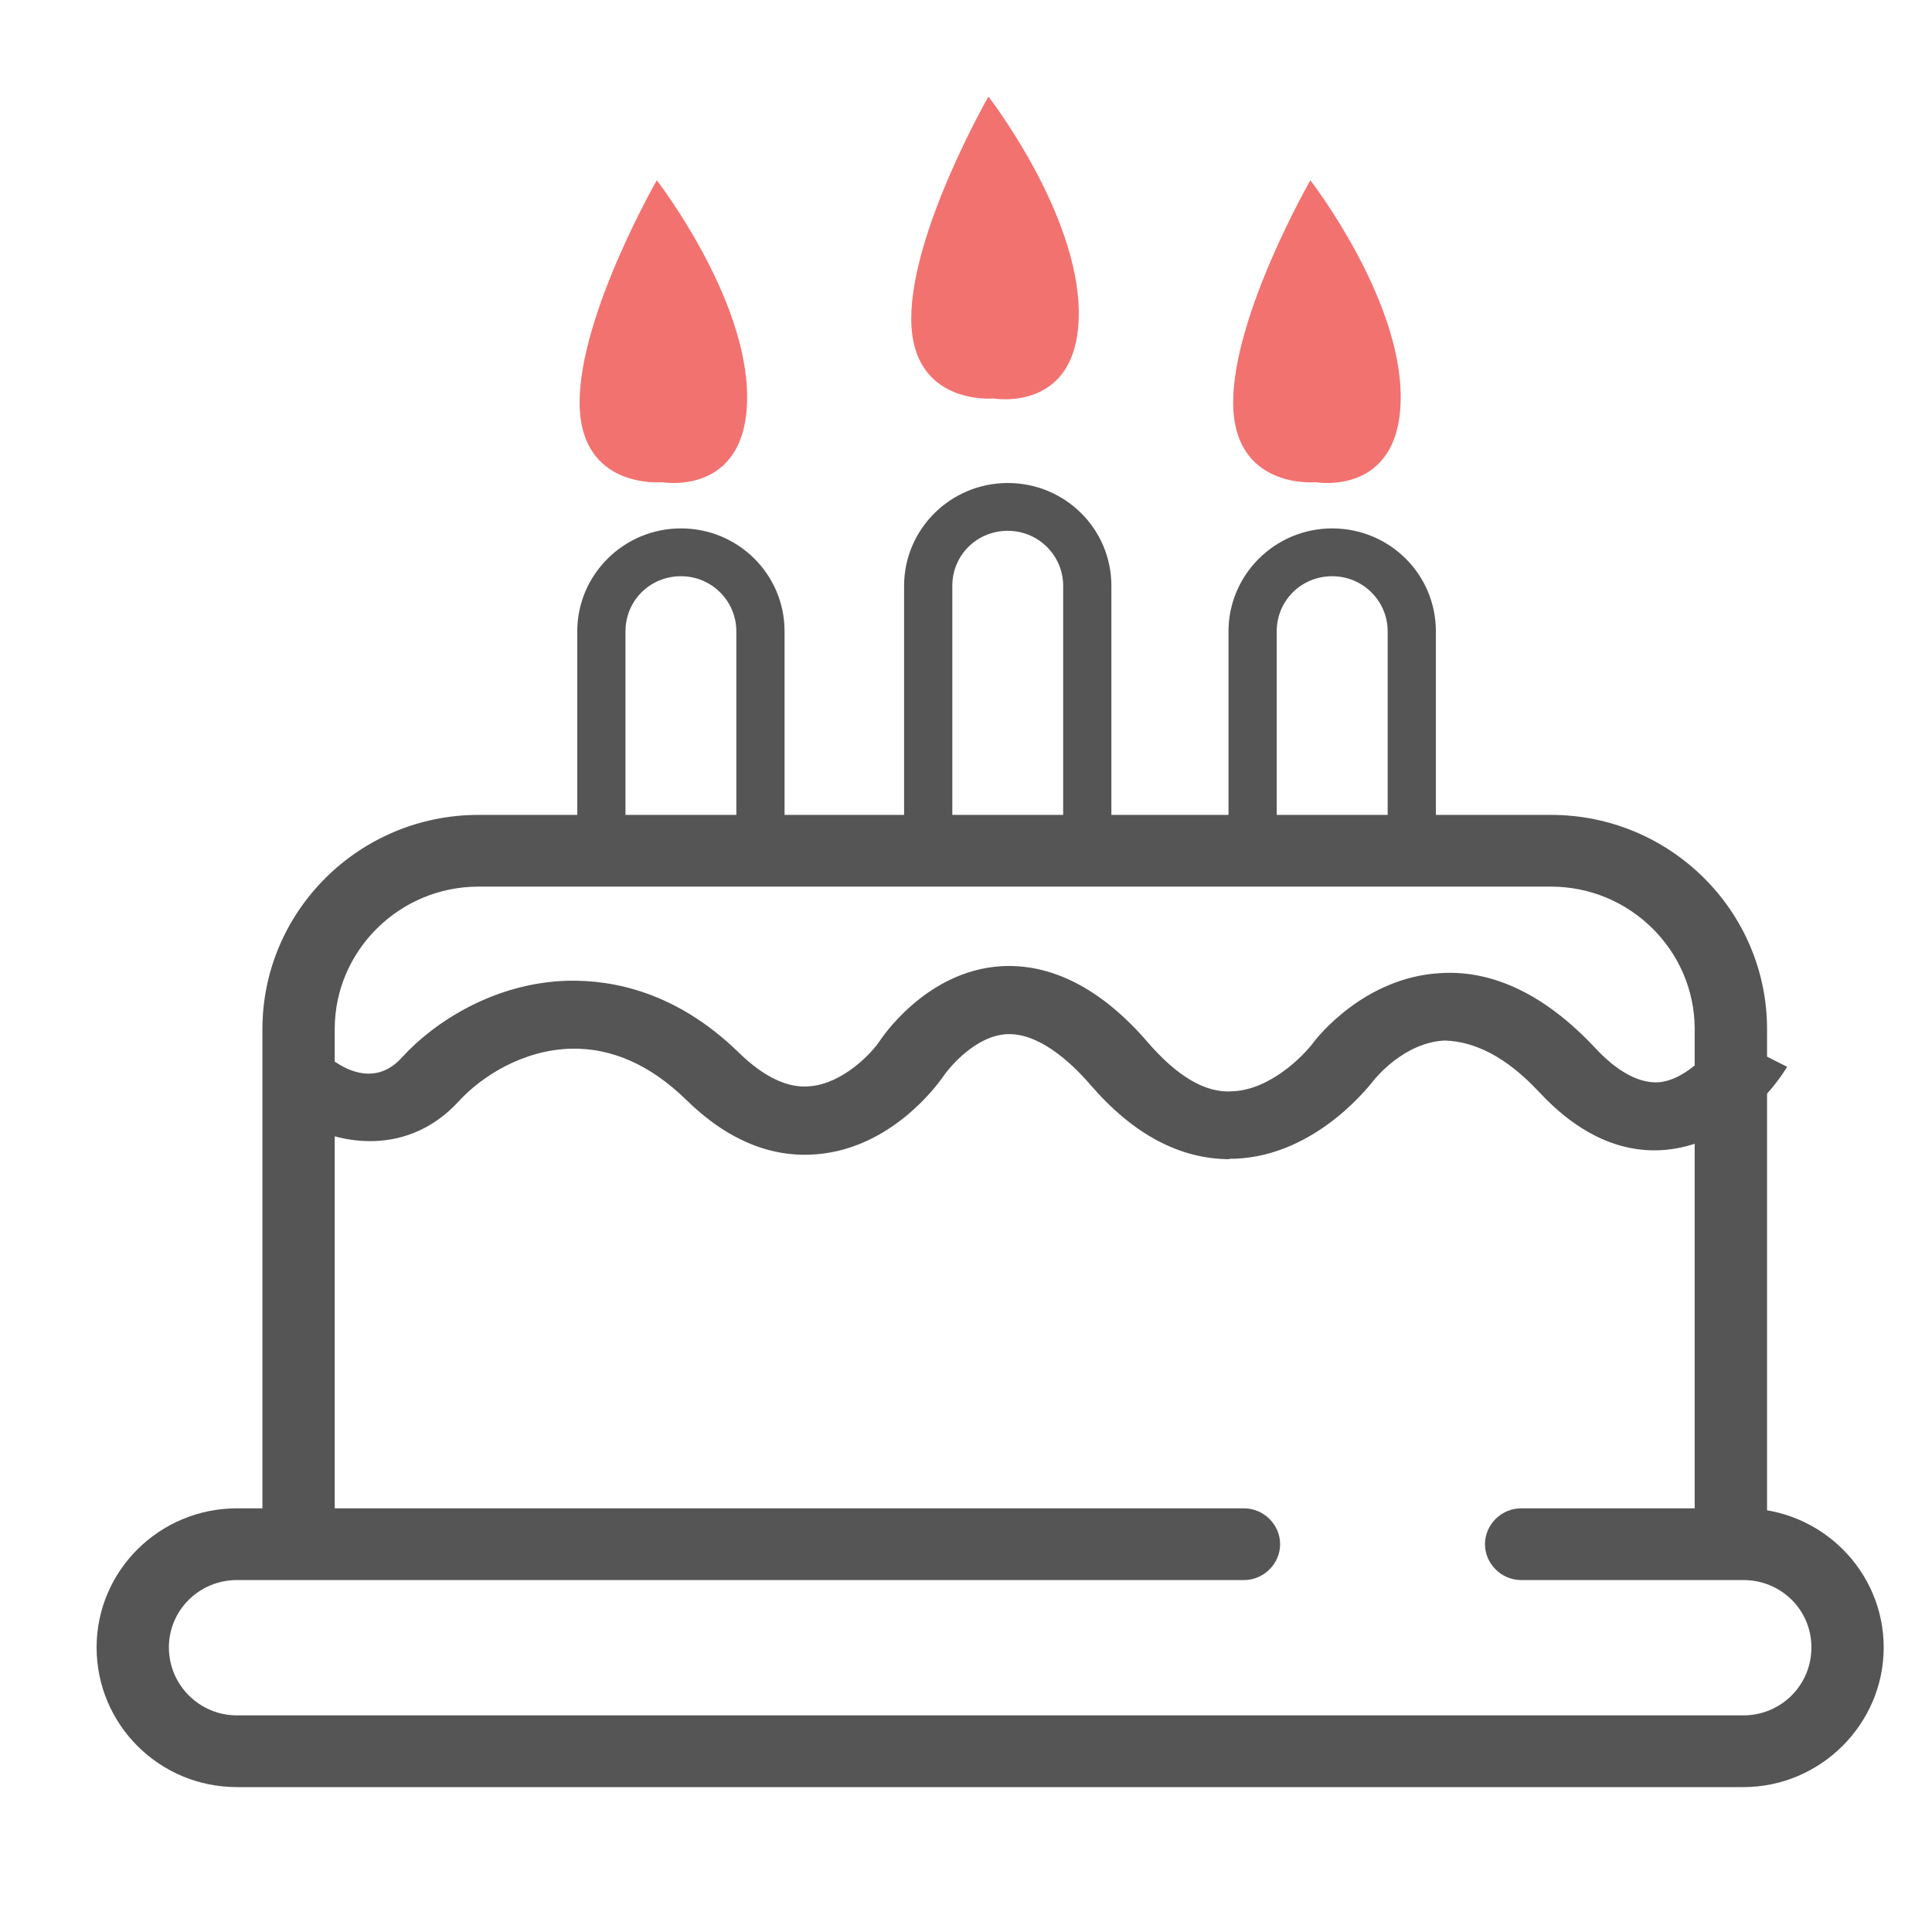
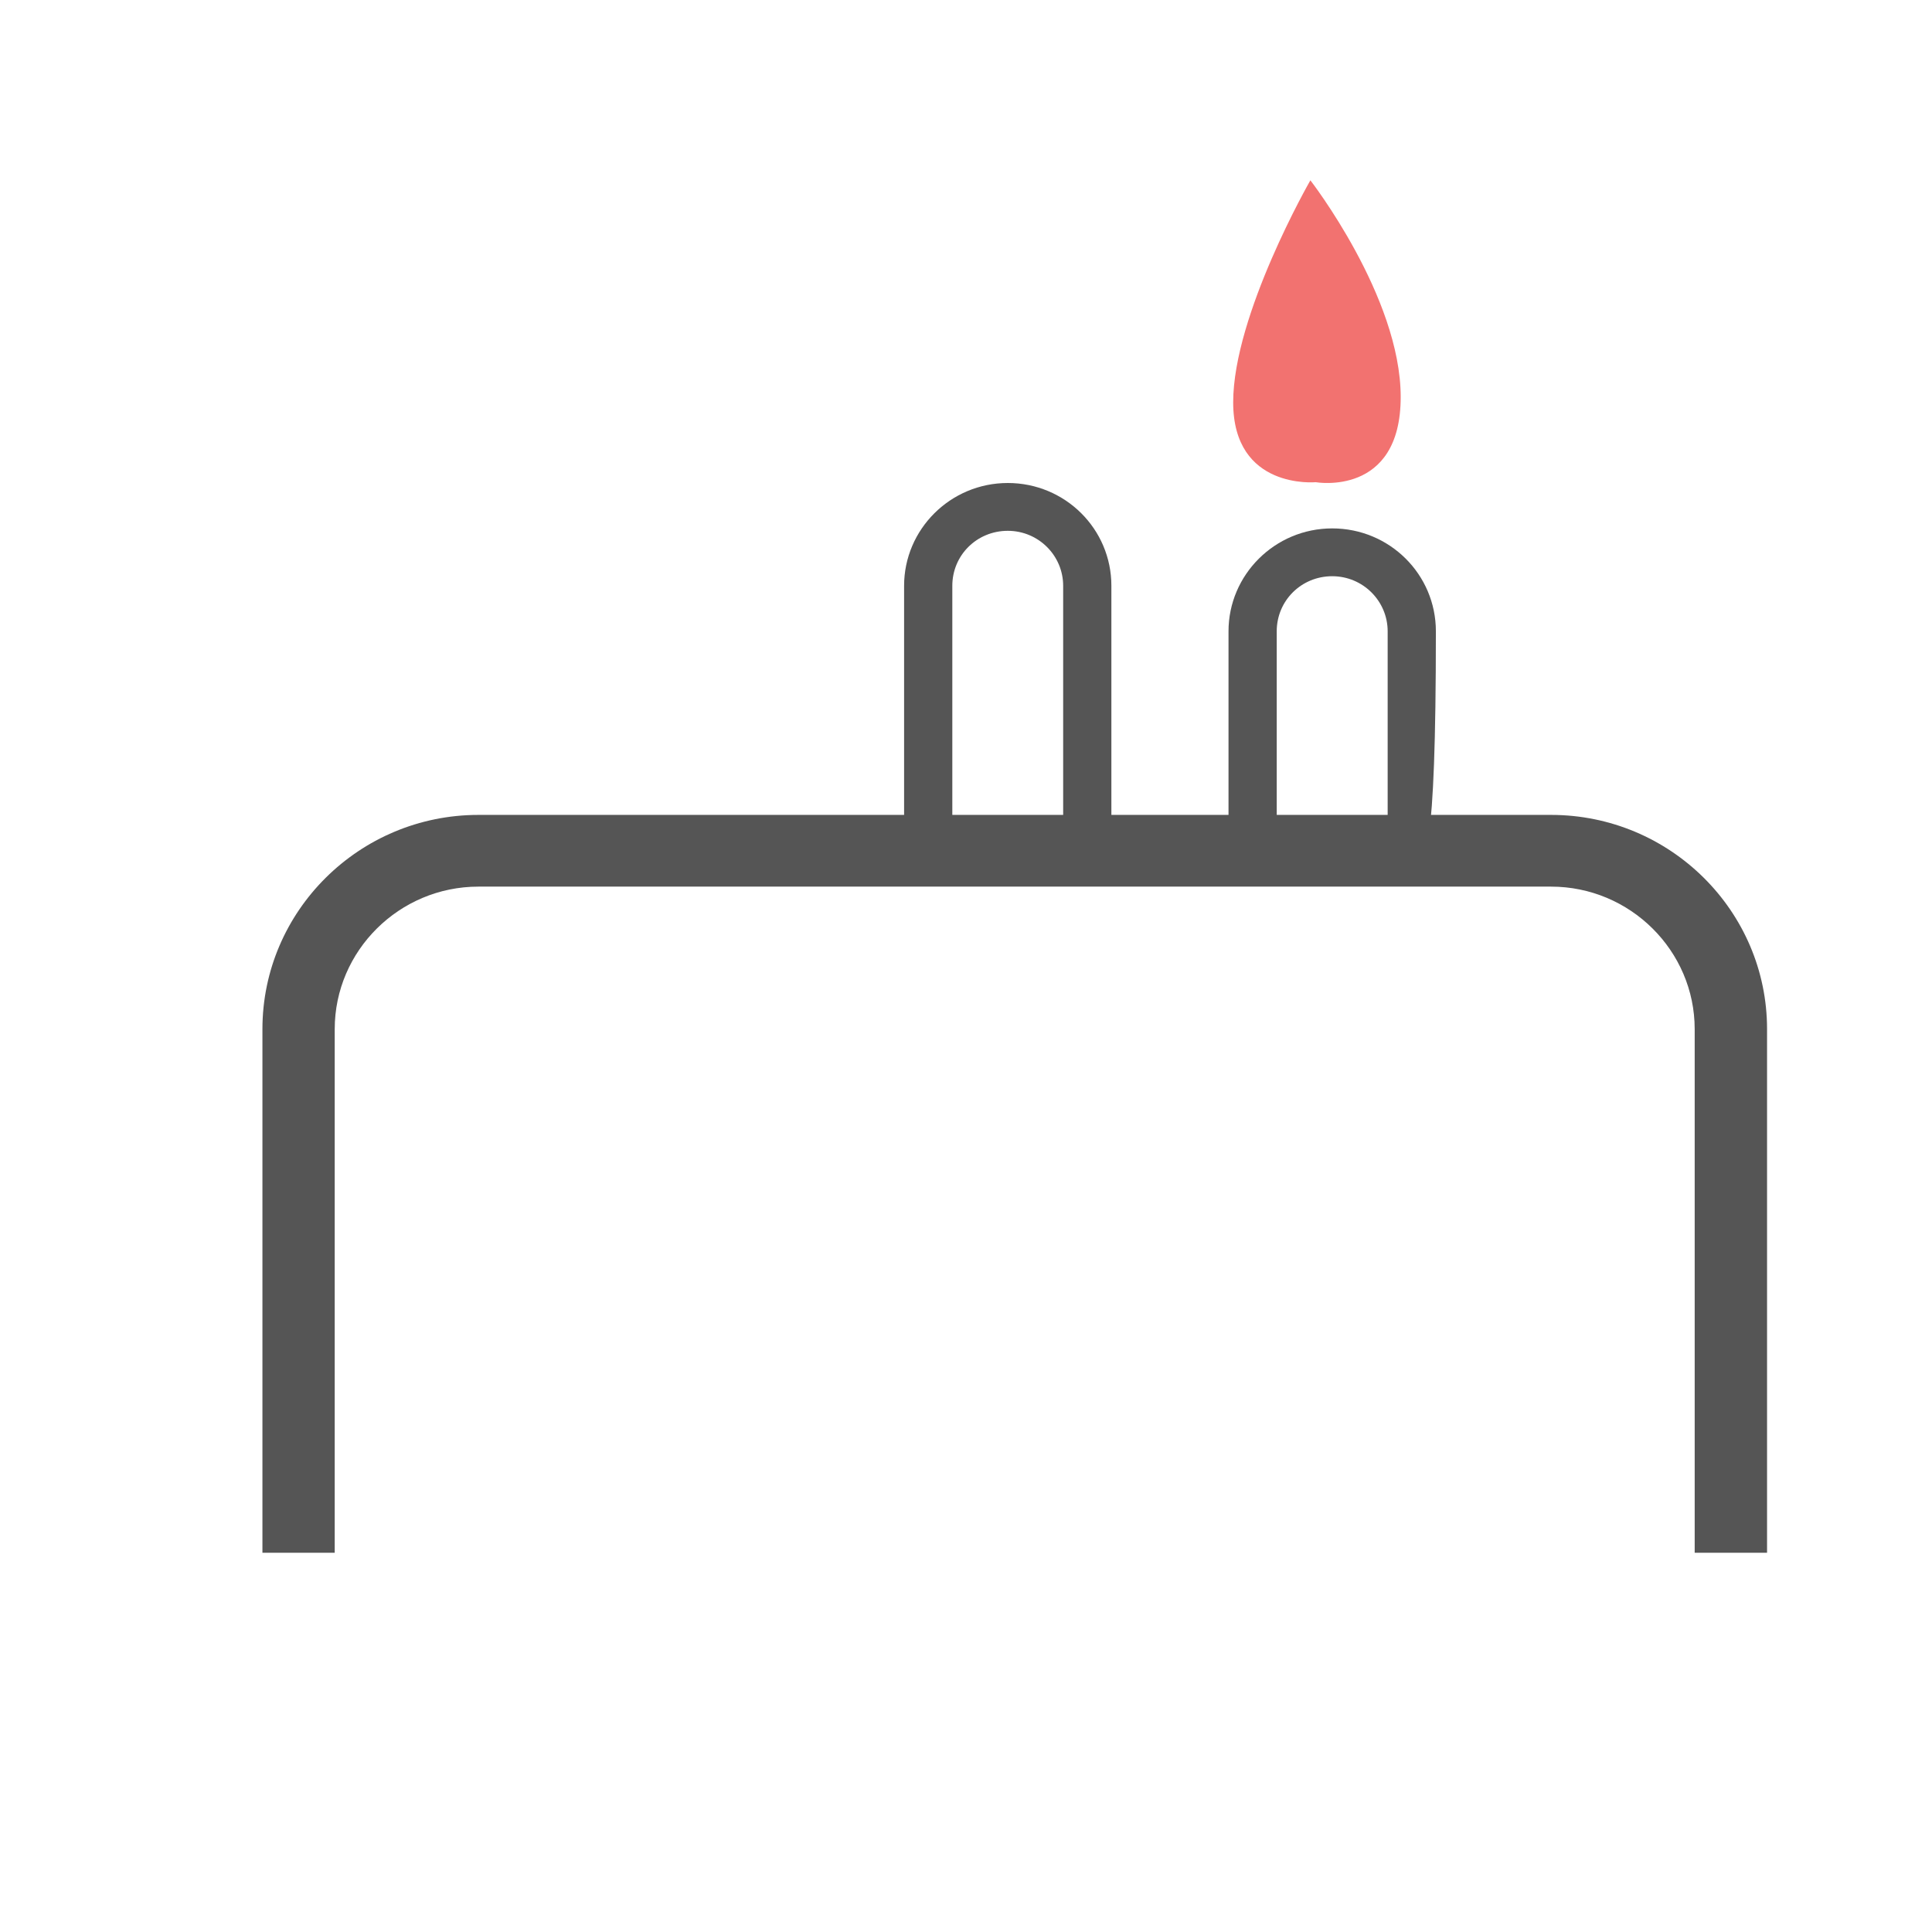
<svg xmlns="http://www.w3.org/2000/svg" fill="none" viewBox="0 0 24 24" height="24" width="24">
  <g id="icon_birthday">
-     <path fill="#555555" d="M15.28 14.4C14.656 14.4 14.075 14.091 13.542 13.472C13.285 13.174 12.888 12.825 12.502 12.847C12.123 12.87 11.799 13.247 11.707 13.387C11.633 13.489 11.071 14.259 10.153 14.338C9.578 14.389 9.027 14.158 8.519 13.657C8.079 13.23 7.601 13.016 7.094 13.027C6.488 13.044 5.98 13.376 5.705 13.674C5.019 14.428 4.071 14.197 3.6 13.854L4.163 13.19C4.31 13.292 4.677 13.489 4.995 13.134C5.399 12.69 6.151 12.206 7.057 12.183C7.601 12.172 8.397 12.313 9.18 13.078C9.486 13.376 9.786 13.522 10.061 13.494C10.471 13.46 10.826 13.084 10.924 12.937C10.936 12.92 11.487 12.065 12.429 12.003C13.059 11.964 13.683 12.279 14.258 12.948C14.619 13.365 14.974 13.584 15.311 13.556C15.782 13.539 16.204 13.106 16.326 12.937C16.357 12.898 16.944 12.138 17.899 12.088C18.559 12.048 19.208 12.369 19.814 13.016C20.101 13.325 20.371 13.46 20.609 13.444C20.976 13.41 21.301 12.999 21.398 12.847L22.2 13.252C22.145 13.348 21.613 14.192 20.707 14.282C20.15 14.338 19.612 14.096 19.116 13.562C18.706 13.123 18.315 12.937 17.948 12.926C17.44 12.948 17.079 13.404 17.073 13.41C17.048 13.438 16.375 14.355 15.341 14.394C15.317 14.394 15.292 14.394 15.268 14.394L15.28 14.4Z" id="Vector" />
-     <path fill="#555555" d="M21.657 22.2H2.943C1.978 22.2 1.2 21.422 1.2 20.465C1.2 19.509 1.984 18.737 2.943 18.737H15.453C15.698 18.737 15.902 18.939 15.902 19.182C15.902 19.426 15.698 19.628 15.453 19.628H2.943C2.476 19.628 2.098 20.002 2.098 20.465C2.098 20.929 2.476 21.309 2.943 21.309H21.657C22.124 21.309 22.502 20.935 22.502 20.465C22.502 19.996 22.124 19.628 21.657 19.628H18.896C18.651 19.628 18.447 19.426 18.447 19.182C18.447 18.939 18.651 18.737 18.896 18.737H21.657C22.622 18.737 23.4 19.515 23.4 20.465C23.4 21.416 22.616 22.2 21.657 22.2Z" id="Vector_2" />
-     <path fill="#555555" d="M9.447 10.788C9.279 10.788 9.147 10.657 9.147 10.491V7.842C9.147 7.467 8.842 7.158 8.459 7.158C8.075 7.158 7.77 7.461 7.77 7.842V10.491C7.77 10.657 7.638 10.788 7.47 10.788C7.303 10.788 7.171 10.657 7.171 10.491V7.842C7.171 7.141 7.746 6.564 8.459 6.564C9.171 6.564 9.746 7.135 9.746 7.842V10.491C9.746 10.657 9.614 10.788 9.447 10.788Z" id="Vector_3" />
-     <path fill="#555555" d="M17.537 10.788C17.369 10.788 17.238 10.657 17.238 10.491V7.842C17.238 7.467 16.932 7.158 16.549 7.158C16.166 7.158 15.86 7.461 15.86 7.842V10.491C15.86 10.657 15.729 10.788 15.561 10.788C15.393 10.788 15.261 10.657 15.261 10.491V7.842C15.261 7.141 15.836 6.564 16.549 6.564C17.262 6.564 17.837 7.135 17.837 7.842V10.491C17.837 10.657 17.705 10.788 17.537 10.788Z" id="Vector_4" />
+     <path fill="#555555" d="M17.537 10.788C17.369 10.788 17.238 10.657 17.238 10.491V7.842C17.238 7.467 16.932 7.158 16.549 7.158C16.166 7.158 15.86 7.461 15.86 7.842V10.491C15.86 10.657 15.729 10.788 15.561 10.788C15.393 10.788 15.261 10.657 15.261 10.491V7.842C15.261 7.141 15.836 6.564 16.549 6.564C17.262 6.564 17.837 7.135 17.837 7.842C17.837 10.657 17.705 10.788 17.537 10.788Z" id="Vector_4" />
    <path fill="#555555" d="M13.507 10.818C13.339 10.818 13.207 10.687 13.207 10.521V7.277C13.207 6.903 12.902 6.594 12.519 6.594C12.135 6.594 11.83 6.897 11.83 7.277V10.521C11.83 10.687 11.698 10.818 11.53 10.818C11.363 10.818 11.231 10.687 11.231 10.521V7.277C11.231 6.576 11.806 6 12.519 6C13.231 6 13.806 6.57 13.806 7.277V10.521C13.806 10.687 13.675 10.818 13.507 10.818Z" id="Vector_5" />
    <path fill="#555555" d="M21.951 19.289H21.052V12.784C21.052 11.81 20.25 11.014 19.268 11.014H5.943C4.961 11.014 4.158 11.81 4.158 12.784V19.289H3.26V12.784C3.26 11.317 4.464 10.123 5.943 10.123H19.268C20.747 10.123 21.951 11.317 21.951 12.784V19.289Z" id="Vector_6" />
-     <path fill="#F27270" d="M8.159 2.24C8.159 2.24 9.281 3.686 9.281 4.932C9.281 6.177 8.225 5.99 8.225 5.99C8.225 5.99 7.2 6.087 7.2 4.998C7.2 3.909 8.159 2.24 8.159 2.24Z" id="Vector_7" />
-     <path fill="#F27270" d="M12.279 1.2C12.279 1.2 13.401 2.645 13.401 3.891C13.401 5.137 12.345 4.95 12.345 4.95C12.345 4.95 11.32 5.046 11.32 3.958C11.32 2.869 12.279 1.2 12.279 1.2Z" id="Vector_8" />
    <path fill="#F27270" d="M16.278 2.24C16.278 2.24 17.4 3.686 17.4 4.932C17.4 6.177 16.344 5.99 16.344 5.99C16.344 5.99 15.319 6.087 15.319 4.998C15.319 3.909 16.278 2.24 16.278 2.24Z" id="Vector_9" />
  </g>
</svg>